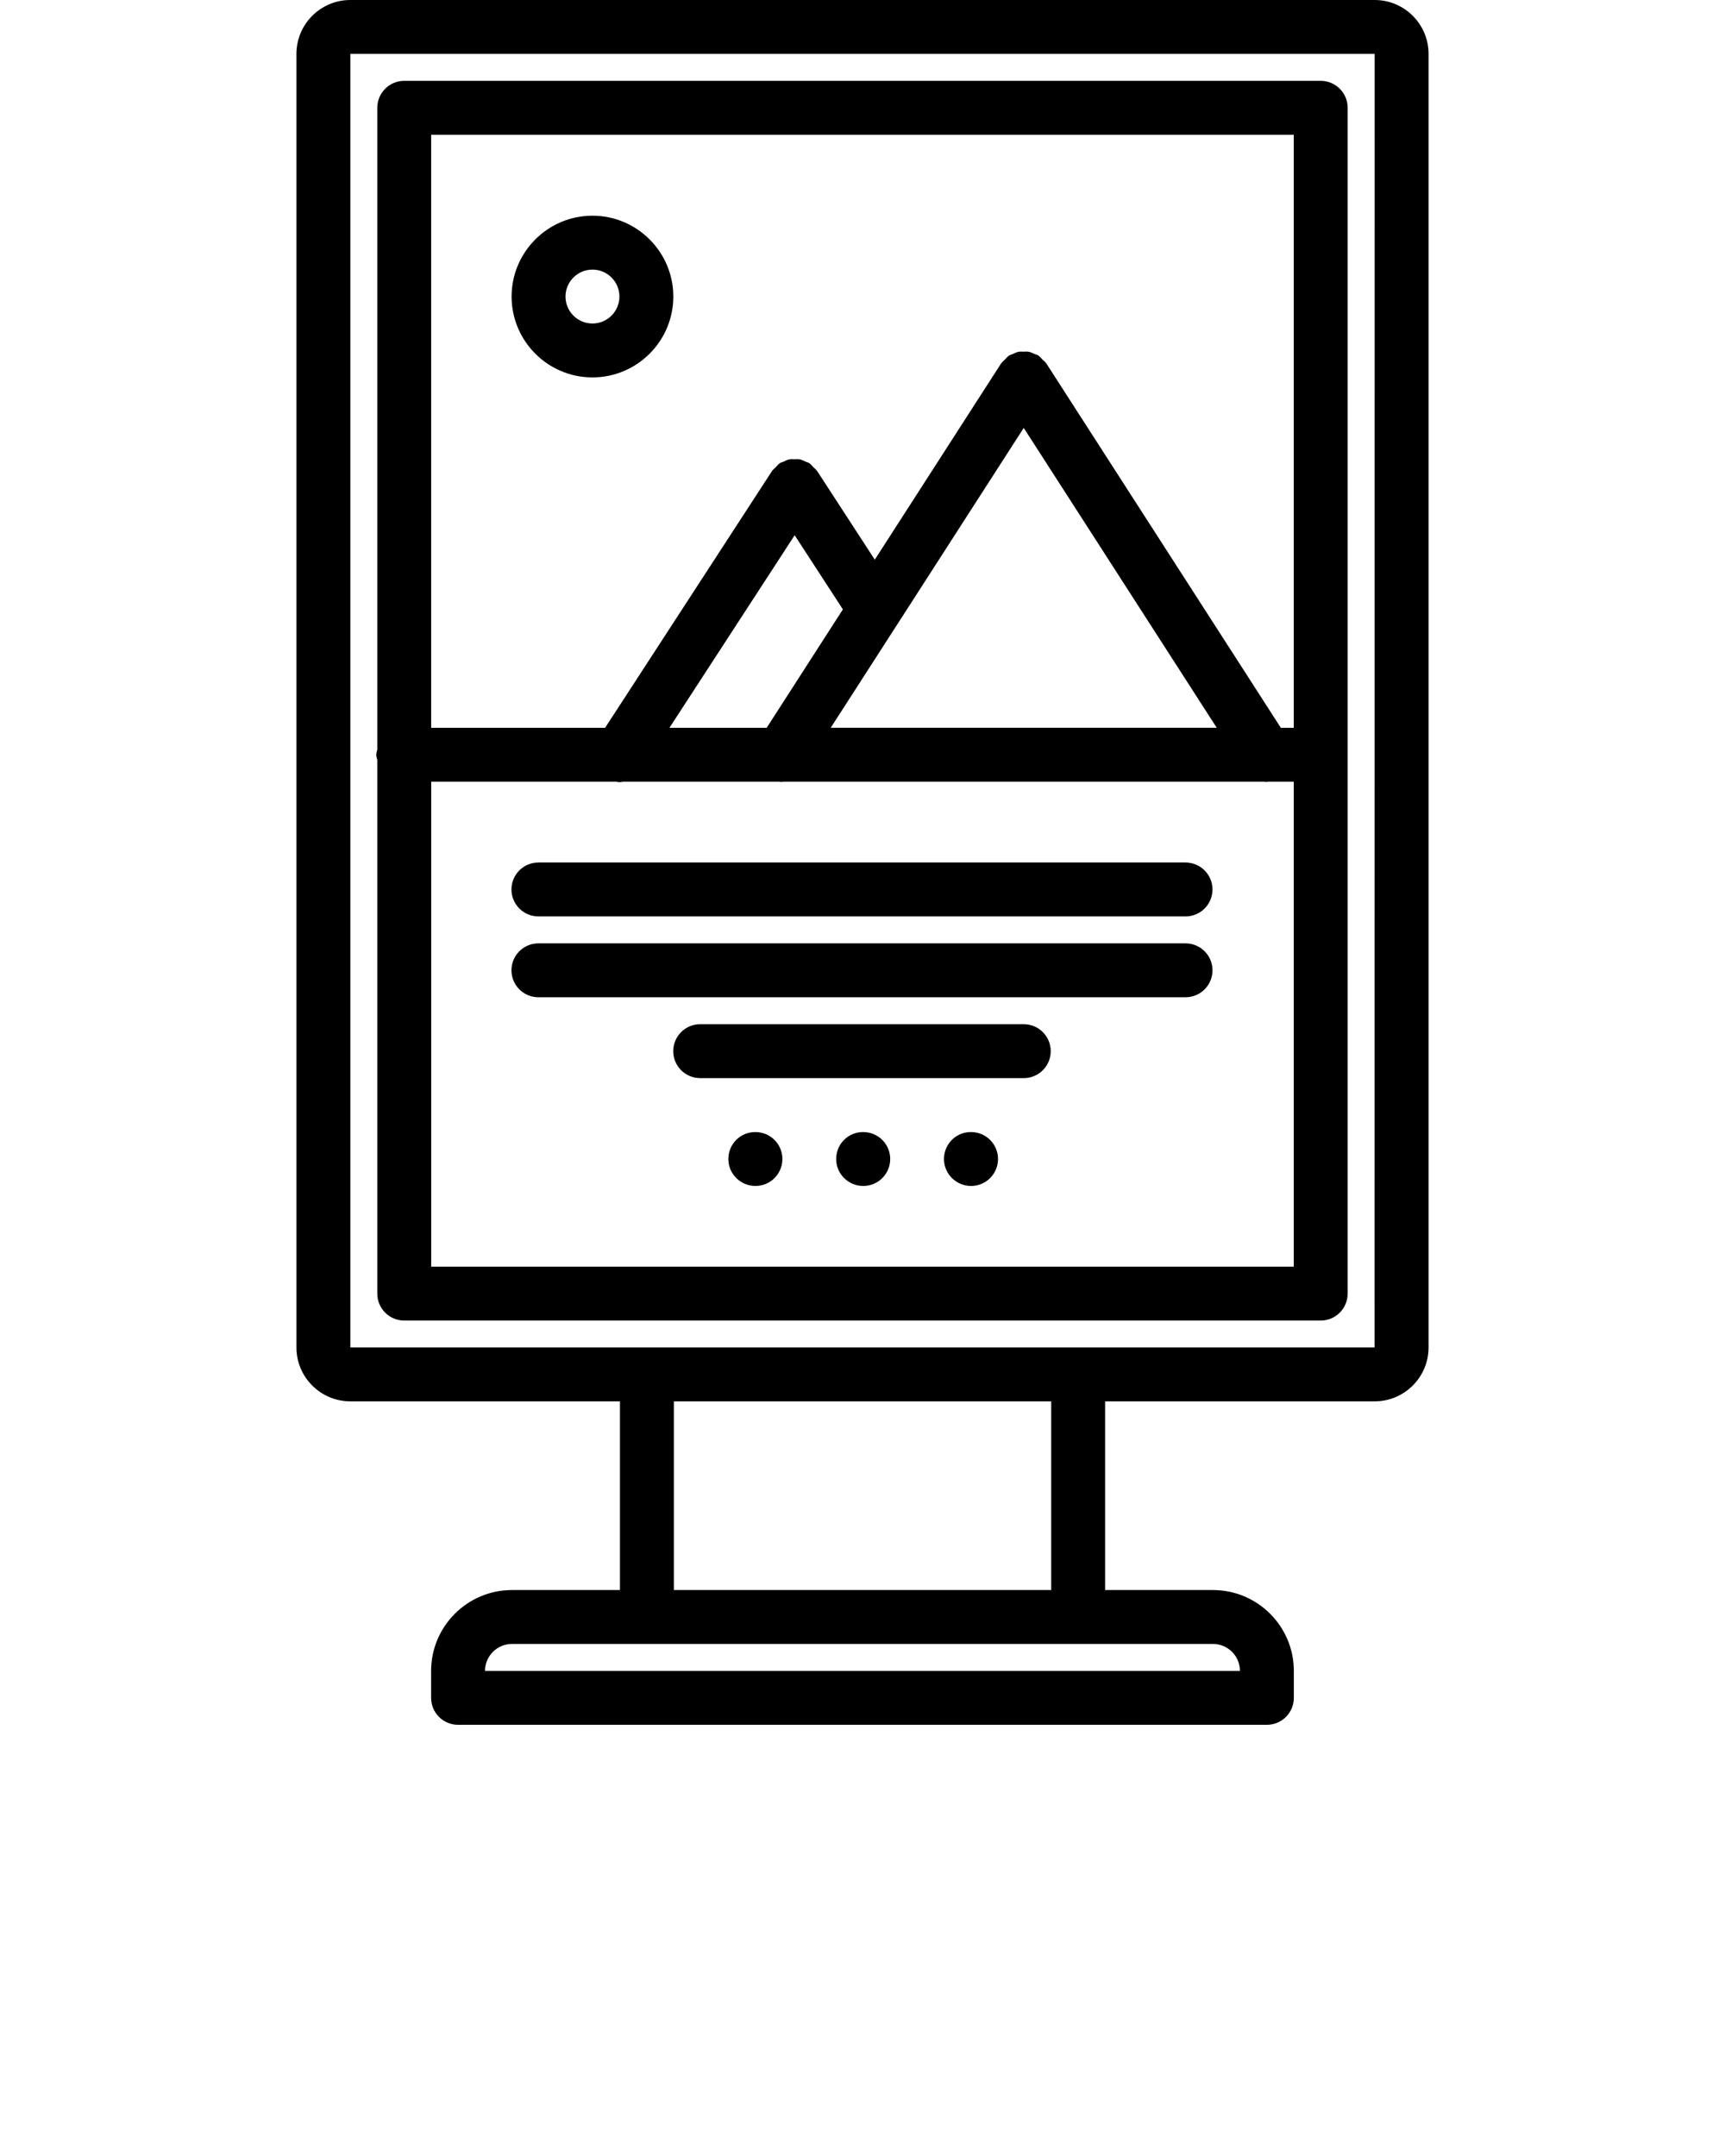
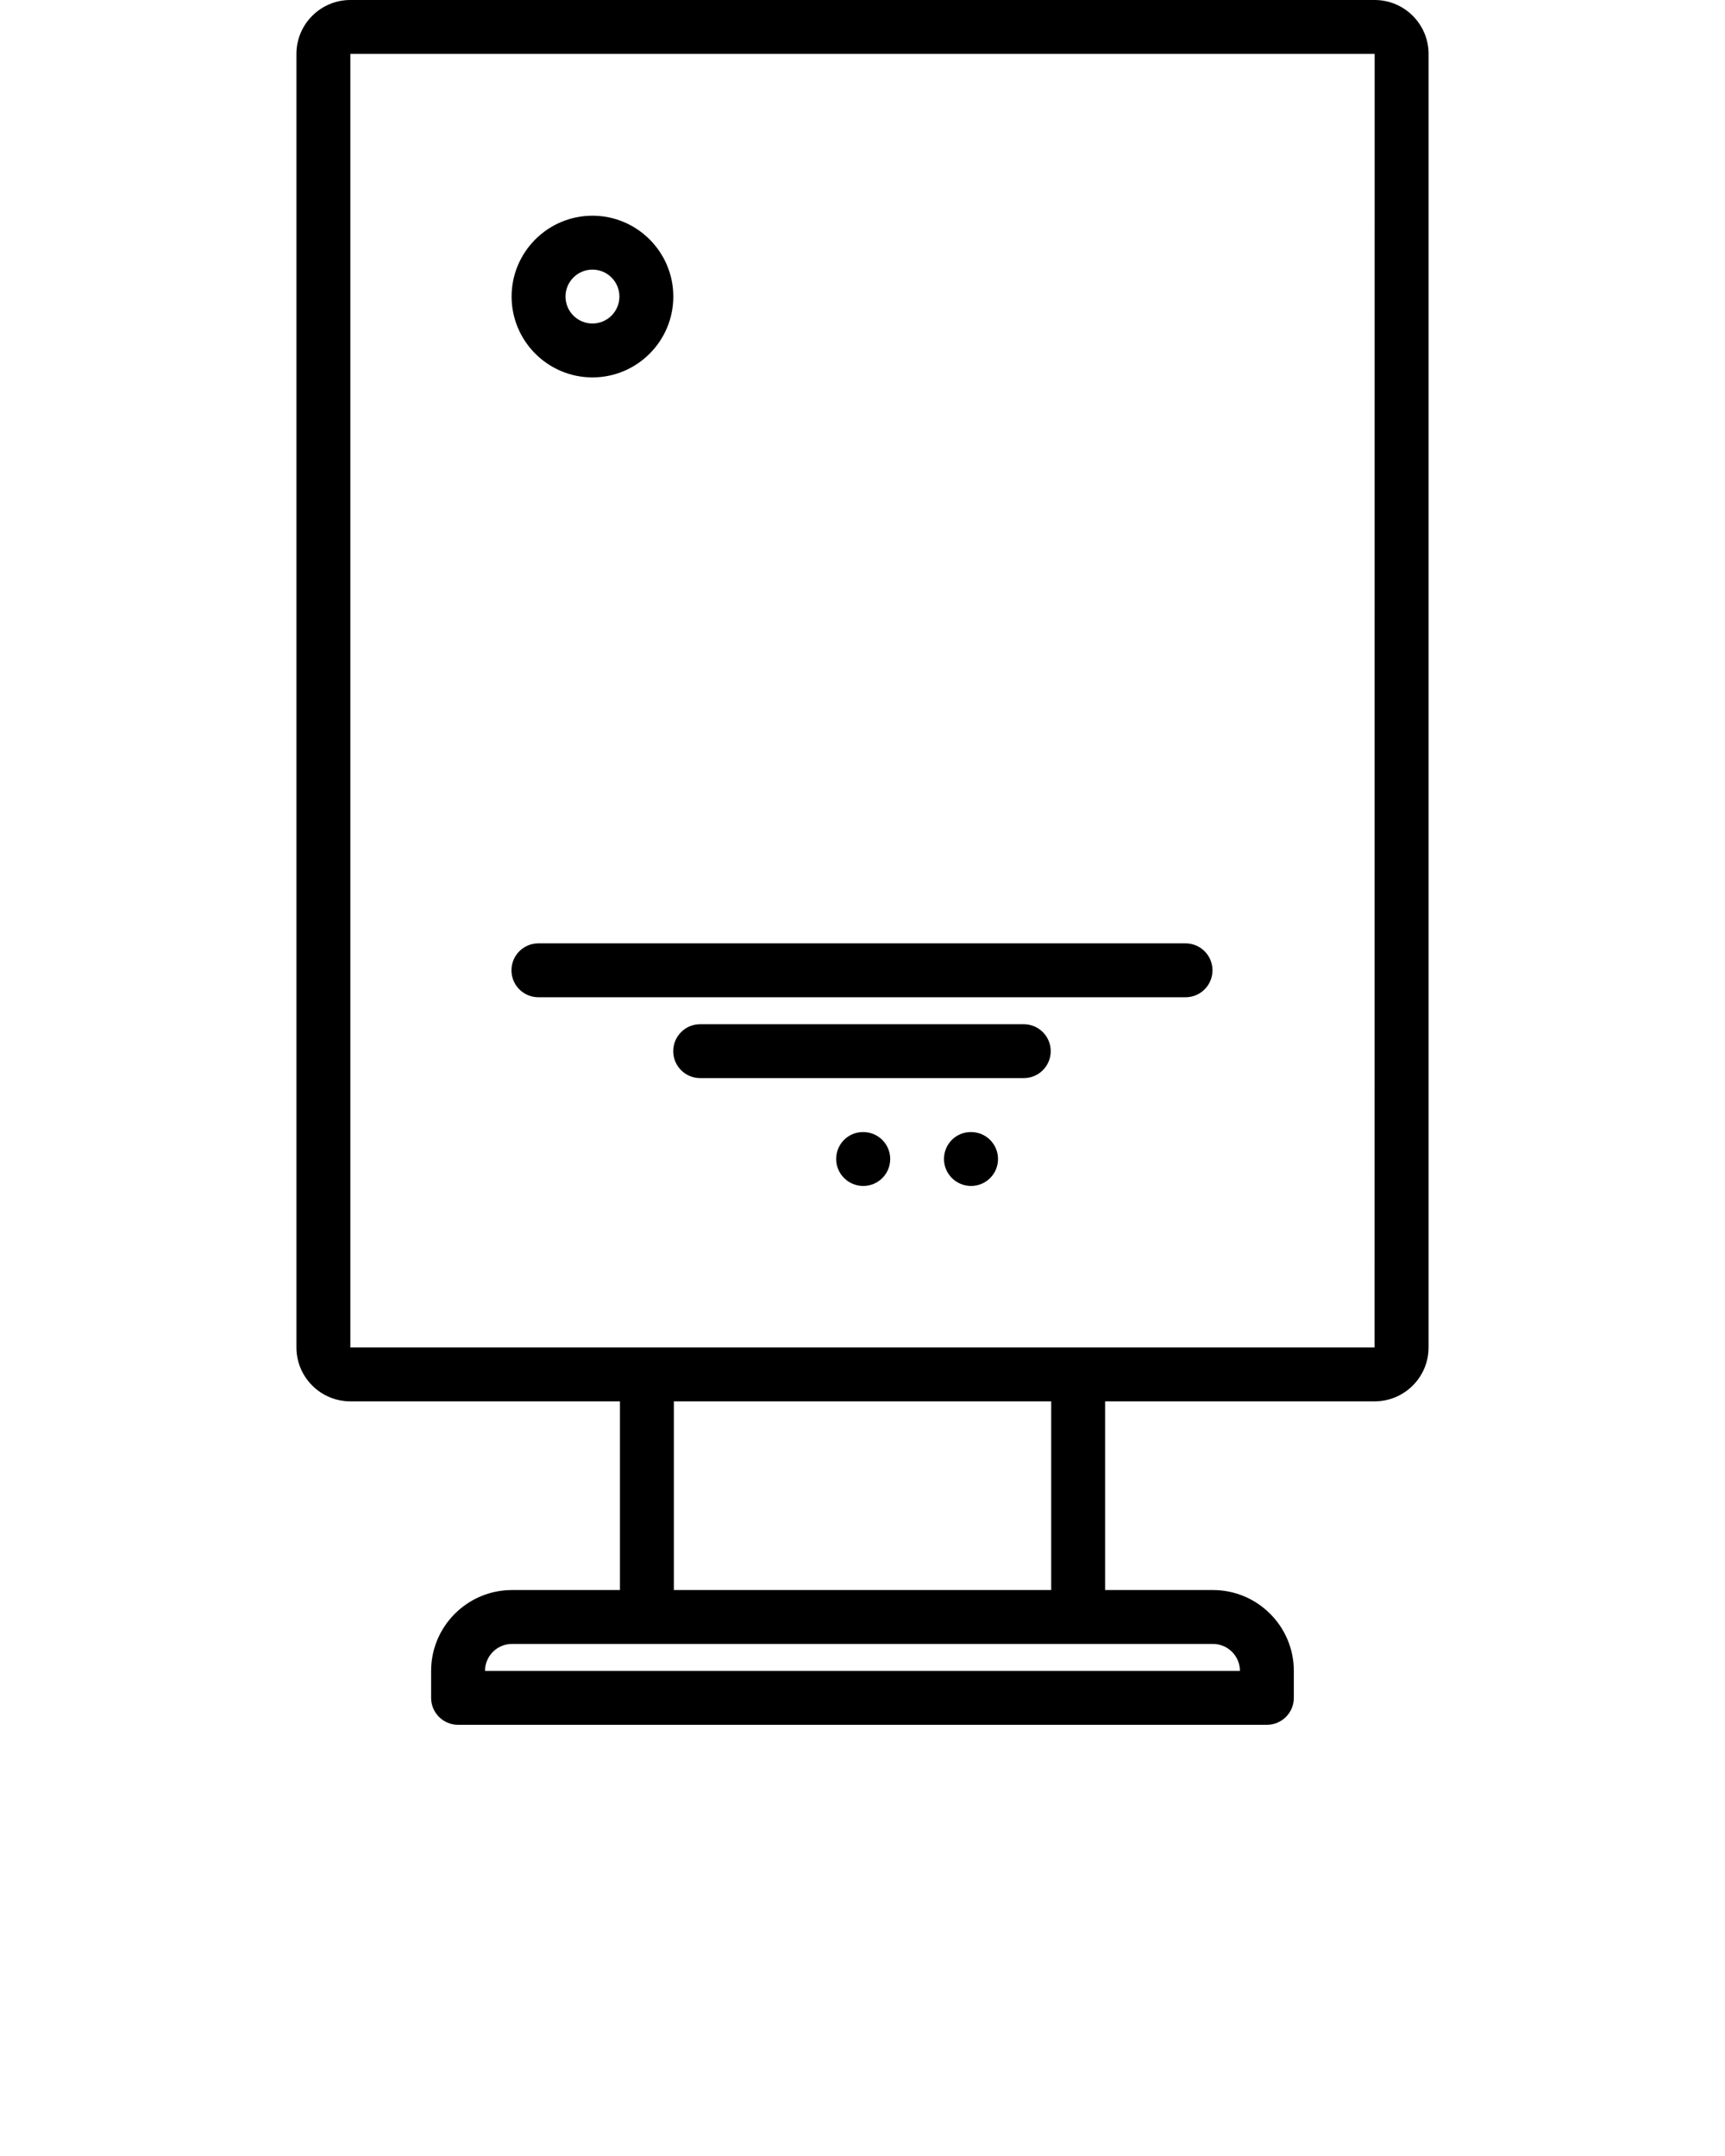
<svg xmlns="http://www.w3.org/2000/svg" version="1.1" x="0px" y="0px" viewBox="0 0 64 80" enable-background="new 0 0 64 64" xml:space="preserve">
  <g>
    <path d="M51.002,51.998c1.103,0,2-0.897,2-2V2c0-1.103-0.897-2-2-2H12.998c-1.103,0-2,0.897-2,2v47.998c0,1.103,0.897,2,2,2h10.003   V59h-4.006c-1.654,0-3,1.346-3,3v1c0,0.553,0.447,1,1,1h30.008c0.553,0,1-0.447,1-1v-1c0-1.654-1.346-3-3-3h-4.002v-7.002H51.002z    M12.998,2h38.004l-0.003,47.998H12.998V2z M18.995,61h26.008c0.552,0,1,0.448,1,1H17.995C17.995,61.448,18.443,61,18.995,61z    M39.001,59h-14v-7.002h14V59z" />
-     <path d="M50,48V4c0-0.553-0.447-1-1-1H14.998c-0.553,0-1,0.447-1,1v23.813c-0.014,0.064-0.039,0.125-0.039,0.193   s0.025,0.129,0.039,0.193V48c0,0.553,0.447,1,1,1H49C49.553,49,50,48.553,50,48z M48,5v22.006h-0.479L38.823,13.49   c-0.002-0.004-0.007-0.006-0.009-0.009c-0.037-0.057-0.095-0.1-0.145-0.148c-0.045-0.045-0.084-0.099-0.137-0.133   c-0.004-0.003-0.006-0.007-0.01-0.01c-0.046-0.03-0.099-0.036-0.147-0.058c-0.066-0.029-0.129-0.064-0.2-0.078   c-0.069-0.014-0.138-0.006-0.208-0.005c-0.059,0.001-0.116-0.008-0.175,0.004c-0.08,0.016-0.151,0.053-0.225,0.087   c-0.042,0.02-0.087,0.024-0.127,0.05c-0.004,0.003-0.006,0.007-0.009,0.009c-0.055,0.036-0.095,0.091-0.142,0.137   c-0.048,0.049-0.104,0.09-0.141,0.146c-0.002,0.003-0.007,0.005-0.009,0.009l-4.683,7.276l-2.138-3.288   c-0.002-0.003-0.005-0.004-0.007-0.007c-0.034-0.052-0.088-0.09-0.133-0.136c-0.049-0.05-0.091-0.107-0.148-0.146   c-0.002-0.001-0.003-0.004-0.006-0.006c-0.038-0.024-0.082-0.029-0.122-0.048c-0.075-0.036-0.149-0.076-0.231-0.092   c-0.064-0.013-0.127-0.004-0.191-0.004s-0.127-0.009-0.191,0.004c-0.082,0.016-0.156,0.056-0.231,0.092   c-0.04,0.019-0.084,0.023-0.122,0.048c-0.003,0.002-0.004,0.005-0.006,0.006c-0.058,0.038-0.1,0.096-0.148,0.146   c-0.045,0.046-0.099,0.084-0.133,0.136c-0.002,0.003-0.005,0.004-0.007,0.007l-6.192,9.527h-6.453V5H48z M24.837,27.006   l4.646-7.146l1.789,2.752l-2.828,4.395H24.837z M33.276,23.191c0.011-0.016,0.021-0.031,0.031-0.048l4.675-7.265l7.161,11.127   H30.821L33.276,23.191z M15.998,47V29.006h6.859c0.041,0.005,0.083,0.018,0.124,0.018c0.049,0,0.096-0.011,0.144-0.018h5.788   c0.022,0.002,0.045,0.01,0.068,0.01c0.026,0,0.053-0.008,0.079-0.01h17.844c0.026,0.002,0.053,0.01,0.079,0.01   c0.023,0,0.046-0.008,0.068-0.01H48V47H15.998z" />
-     <path d="M43.984,32.004H19.976c-0.553,0-1,0.447-1,1s0.447,1,1,1h24.009c0.553,0,1-0.447,1-1S44.537,32.004,43.984,32.004z" />
    <path d="M43.984,35.004H19.976c-0.553,0-1,0.447-1,1s0.447,1,1,1h24.009c0.553,0,1-0.447,1-1S44.537,35.004,43.984,35.004z" />
    <path d="M37.982,38.004H25.978c-0.553,0-1,0.447-1,1s0.447,1,1,1h12.005c0.553,0,1-0.447,1-1S38.535,38.004,37.982,38.004z" />
    <path d="M21.981,14.004c1.654,0,3-1.346,3-3s-1.346-3-3-3s-3,1.346-3,3S20.327,14.004,21.981,14.004z M21.981,10.004   c0.552,0,1,0.448,1,1s-0.448,1-1,1s-1-0.448-1-1S21.43,10.004,21.981,10.004z" />
-     <path d="M28.028,42.006h-0.011c-0.552,0-0.994,0.447-0.994,1s0.452,1,1.005,1c0.552,0,1-0.447,1-1S28.58,42.006,28.028,42.006z" />
    <path d="M32.028,42.006h-0.011c-0.552,0-0.994,0.447-0.994,1s0.452,1,1.005,1c0.552,0,1-0.447,1-1S32.58,42.006,32.028,42.006z" />
    <path d="M36.028,42.006h-0.011c-0.552,0-0.994,0.447-0.994,1s0.452,1,1.005,1c0.552,0,1-0.447,1-1S36.58,42.006,36.028,42.006z" />
  </g>
</svg>